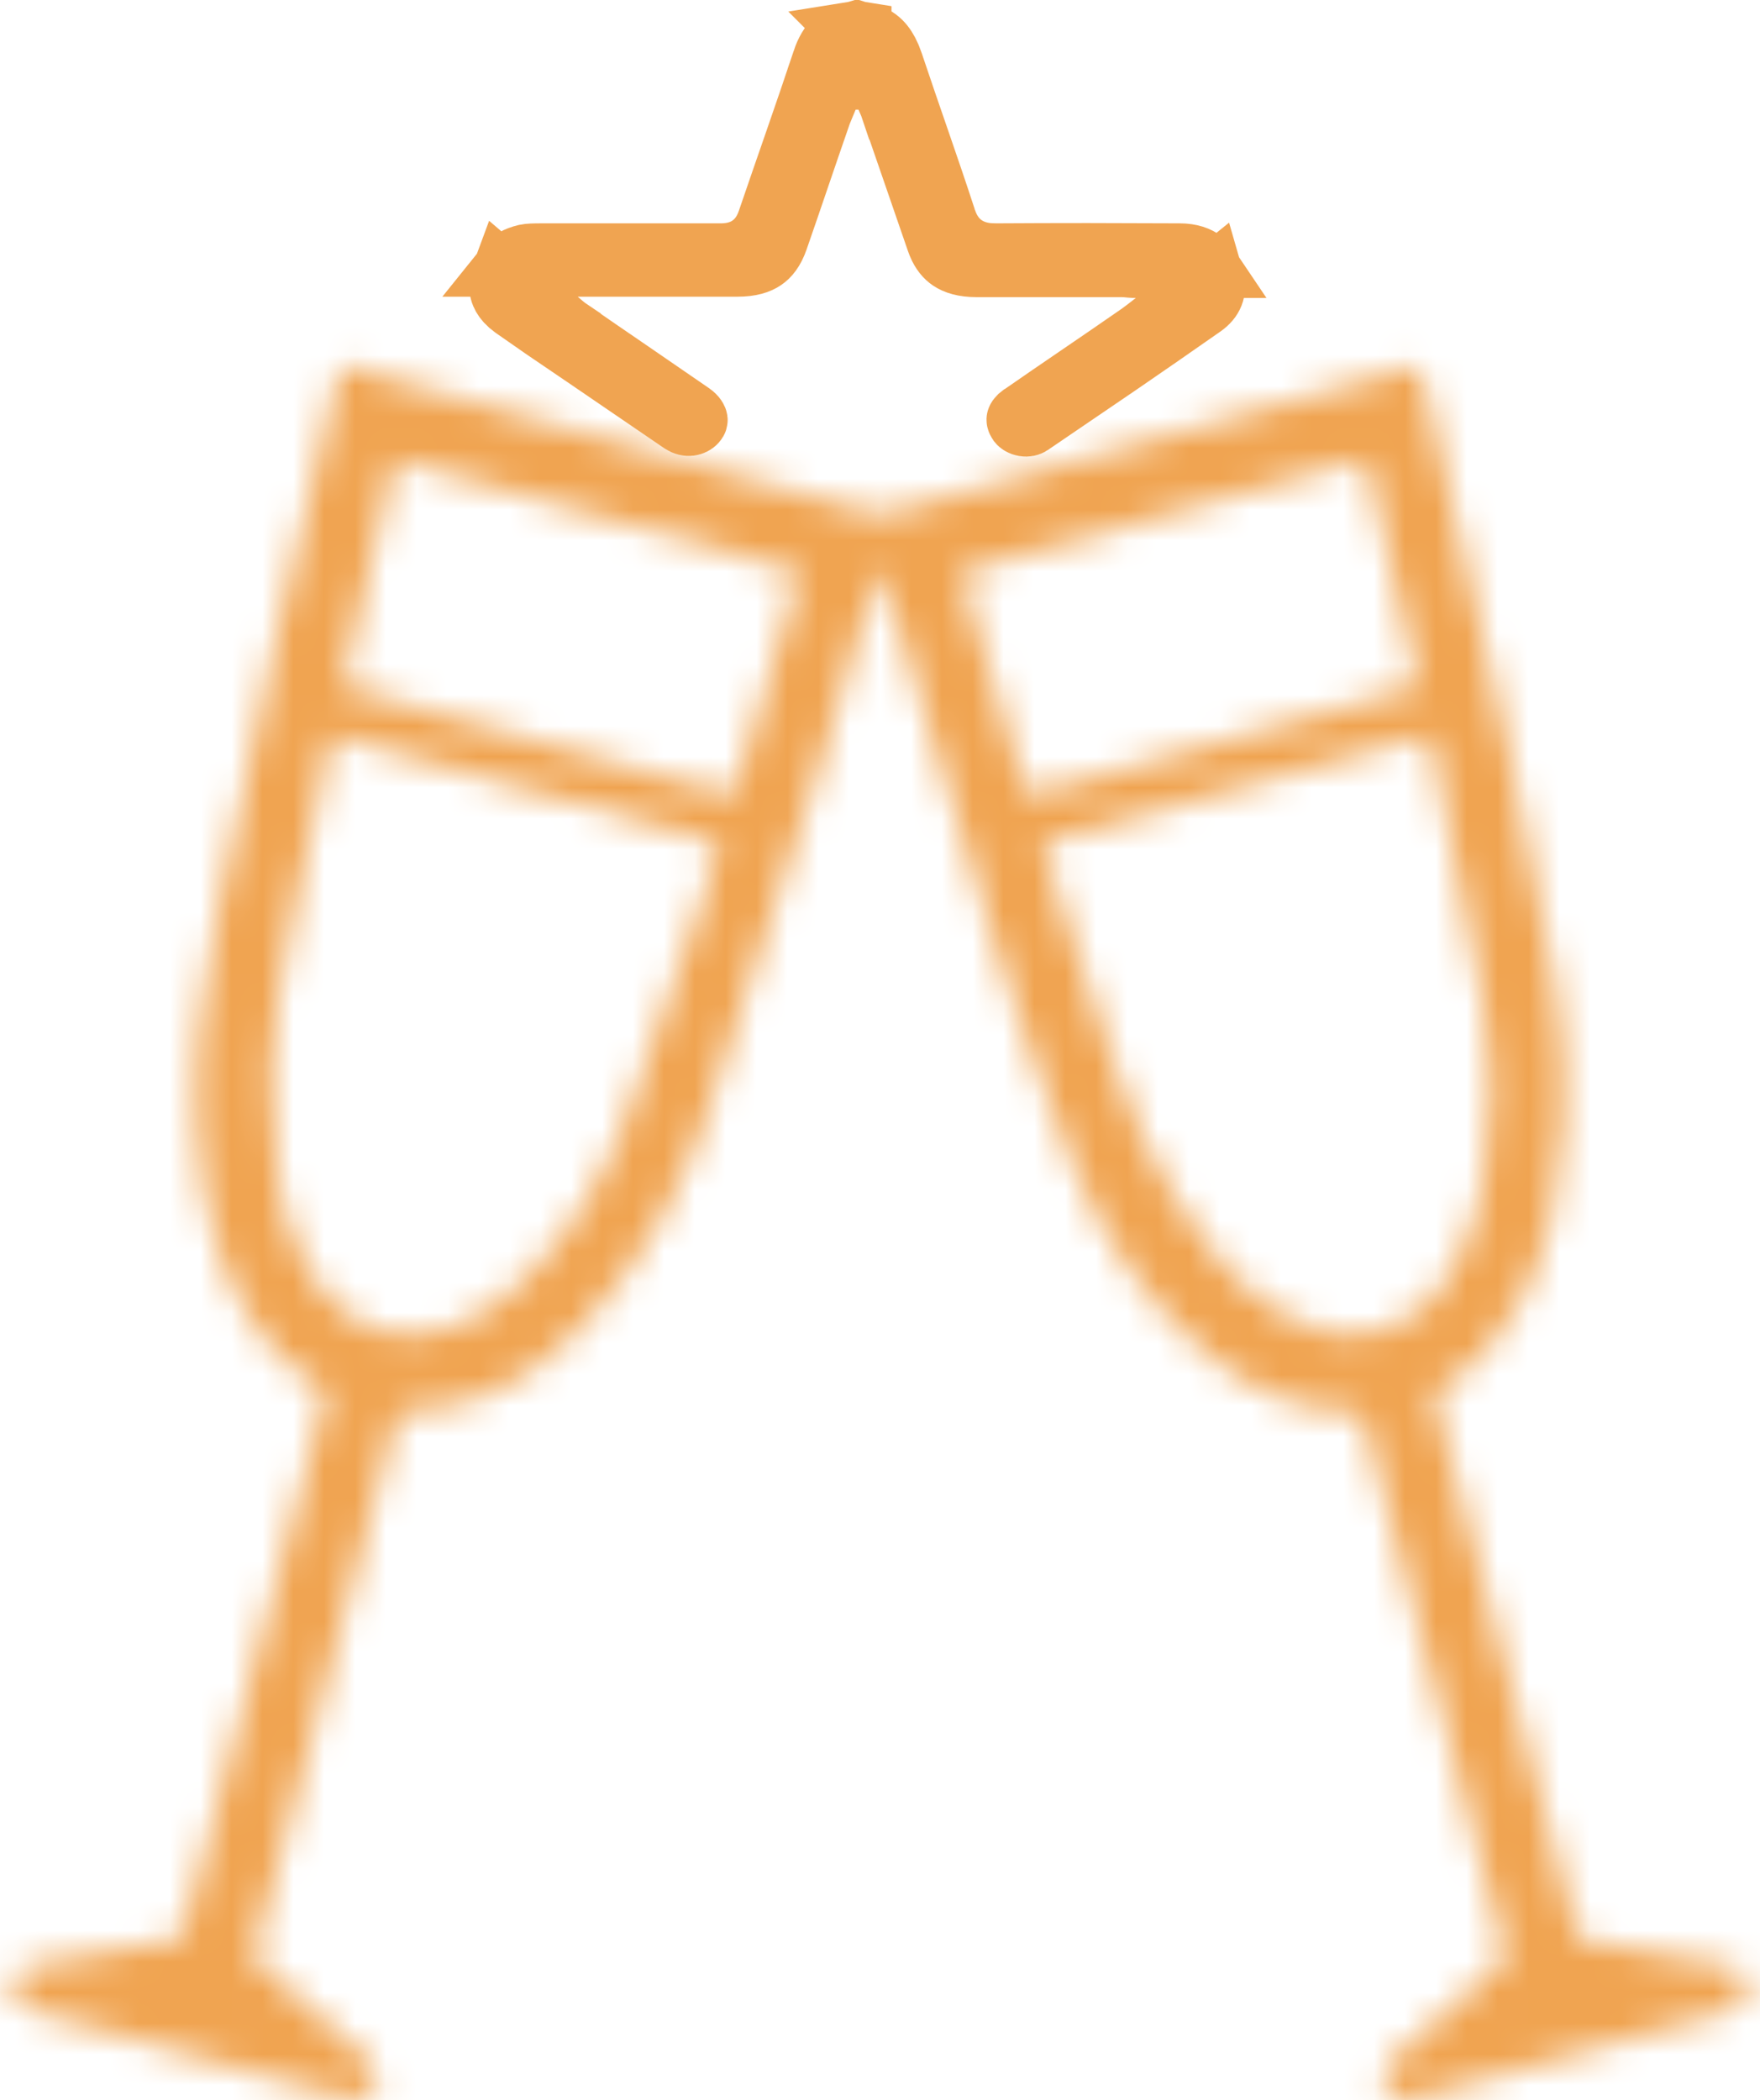
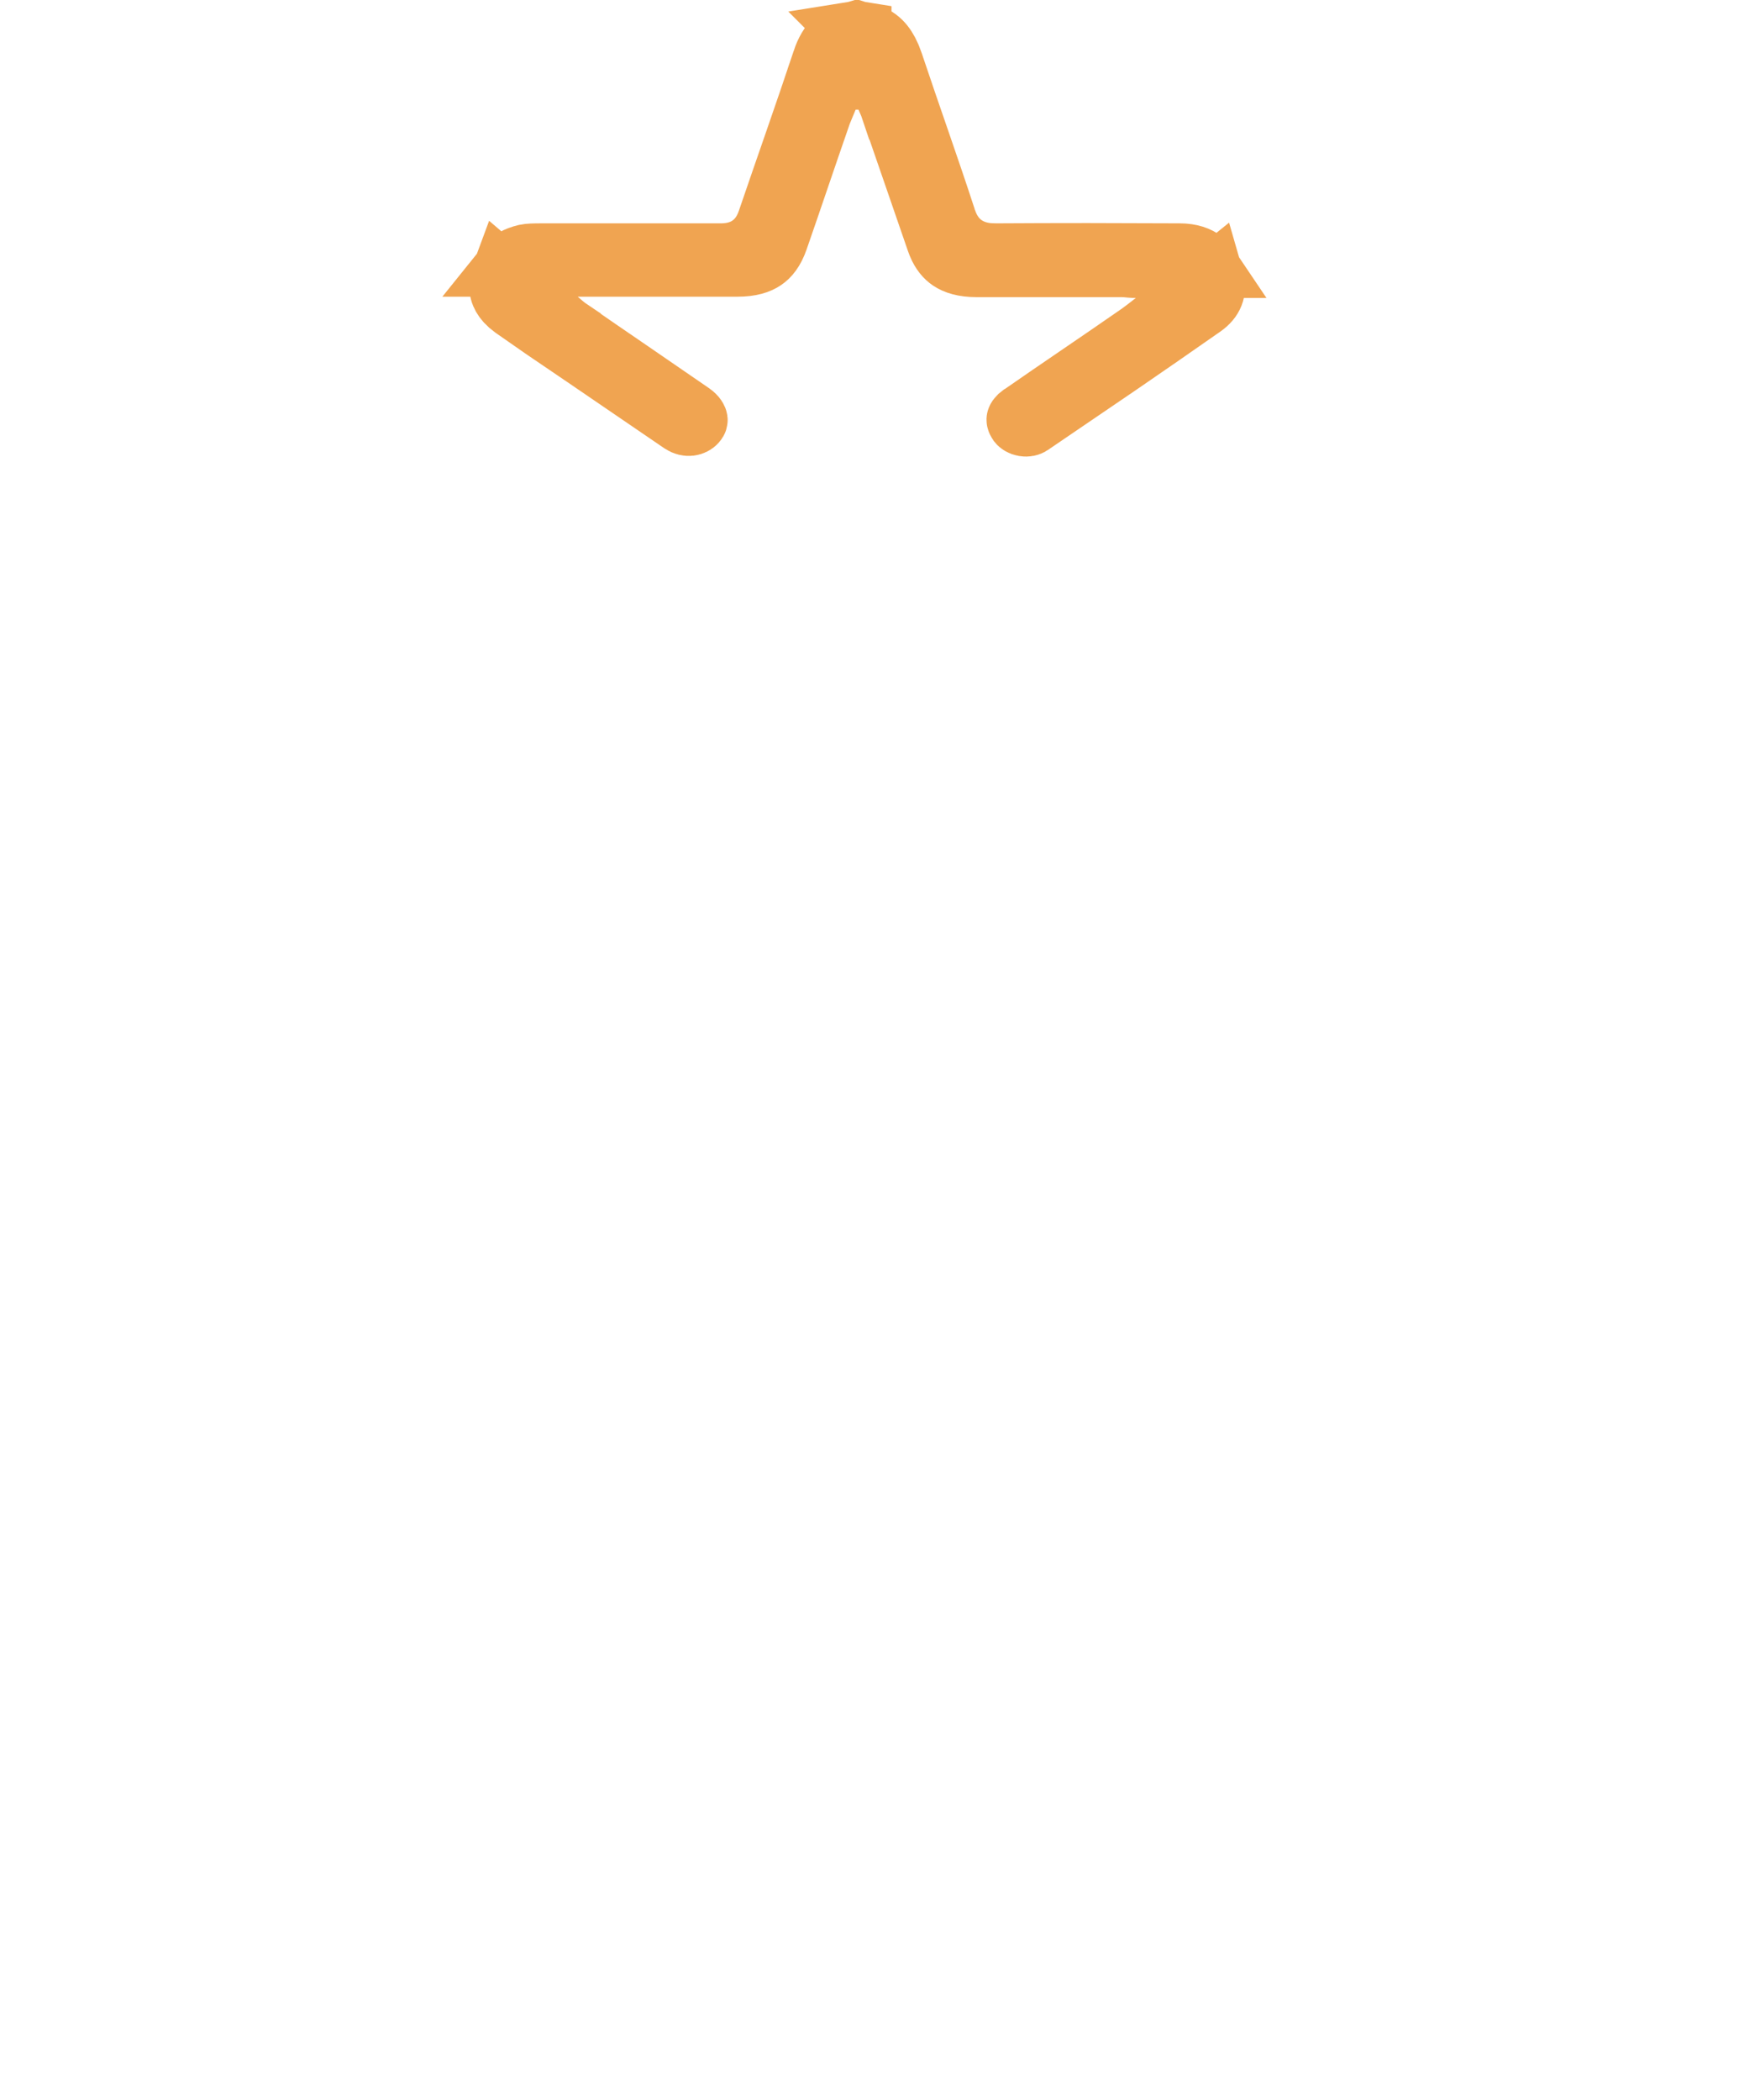
<svg xmlns="http://www.w3.org/2000/svg" width="57" height="68" viewBox="0 0 57 68" fill="none">
-   <path d="M39.271 8.925C39.282 8.962 39.293 9 39.302 9.041V9.042C39.379 9.409 39.277 9.683 38.956 9.911C38.037 10.555 37.11 11.196 36.179 11.834L33.373 13.743C33.33 13.772 33.257 13.793 33.166 13.777C33.074 13.761 33.016 13.717 32.991 13.685C32.964 13.646 32.954 13.619 32.951 13.605C32.947 13.592 32.949 13.584 32.95 13.58C32.951 13.575 32.954 13.563 32.968 13.542C32.976 13.531 32.987 13.516 33.004 13.499L33.075 13.442L33.084 13.437C33.711 13.001 34.345 12.568 34.983 12.133C35.62 11.698 36.261 11.261 36.896 10.819L36.907 10.812L36.916 10.805C37.049 10.707 37.194 10.601 37.413 10.425L39.271 8.925ZM18.061 10.366C18.157 10.449 18.303 10.581 18.457 10.684V10.685C19.112 11.139 19.77 11.589 20.425 12.037L22.384 13.383L22.388 13.386C22.544 13.493 22.564 13.581 22.566 13.593C22.567 13.601 22.567 13.607 22.565 13.613C22.563 13.62 22.555 13.64 22.527 13.671C22.445 13.758 22.272 13.814 22.078 13.687L18.645 11.344H18.644C18.302 11.111 17.962 10.882 17.628 10.654L16.642 9.968L16.637 9.964L16.491 9.848C16.363 9.733 16.29 9.623 16.25 9.527C16.198 9.406 16.174 9.251 16.22 9.035L16.223 9.025L16.225 9.016C16.237 8.953 16.254 8.893 16.275 8.837L18.061 10.366ZM27.748 1.024C27.786 1.036 27.828 1.045 27.872 1.052V1.053C28.197 1.109 28.388 1.225 28.521 1.357C28.63 1.465 28.732 1.616 28.824 1.83L28.912 2.064L28.914 2.071C29.487 3.788 30.069 5.4 30.617 7.083V7.082C30.712 7.38 30.891 7.742 31.275 7.984C31.542 8.153 31.823 8.208 32.049 8.225L32.255 8.231H32.262C33.249 8.225 34.236 8.222 35.224 8.222L38.196 8.231H38.203C38.564 8.231 38.806 8.329 38.959 8.447C39.026 8.499 39.088 8.565 39.143 8.647H36.785C36.713 8.647 36.659 8.643 36.601 8.638C36.554 8.633 36.433 8.62 36.311 8.62H31.625C31.204 8.62 30.943 8.528 30.777 8.416C30.637 8.322 30.501 8.172 30.393 7.914L30.349 7.797L30.347 7.791L28.873 3.521H28.872C28.814 3.347 28.71 3.137 28.709 3.134L28.442 2.549H27.026L26.779 3.188C26.759 3.24 26.735 3.295 26.702 3.372C26.671 3.443 26.631 3.537 26.593 3.634L26.586 3.649L26.581 3.666C26.343 4.35 26.11 5.034 25.877 5.715C25.645 6.396 25.413 7.074 25.177 7.752C25.053 8.108 24.894 8.294 24.736 8.402C24.573 8.514 24.314 8.606 23.885 8.606H16.405C16.532 8.447 16.726 8.33 17.022 8.259C17.138 8.235 17.284 8.231 17.537 8.231H23.34C23.599 8.231 23.956 8.193 24.288 7.965C24.627 7.731 24.788 7.404 24.875 7.148L24.875 7.149C25.455 5.446 26.082 3.687 26.655 1.961L26.654 1.96C26.761 1.643 26.889 1.448 27.02 1.324C27.143 1.208 27.321 1.104 27.623 1.053L27.622 1.052C27.666 1.045 27.708 1.036 27.748 1.024Z" fill="#F0A451" stroke="#F0A451" stroke-width="2" />
+   <path d="M39.271 8.925C39.282 8.962 39.293 9 39.302 9.041V9.042C39.379 9.409 39.277 9.683 38.956 9.911C38.037 10.555 37.11 11.196 36.179 11.834L33.373 13.743C33.33 13.772 33.257 13.793 33.166 13.777C33.074 13.761 33.016 13.717 32.991 13.685C32.964 13.646 32.954 13.619 32.951 13.605C32.947 13.592 32.949 13.584 32.95 13.58C32.951 13.575 32.954 13.563 32.968 13.542C32.976 13.531 32.987 13.516 33.004 13.499L33.075 13.442L33.084 13.437C33.711 13.001 34.345 12.568 34.983 12.133C35.62 11.698 36.261 11.261 36.896 10.819L36.907 10.812L36.916 10.805C37.049 10.707 37.194 10.601 37.413 10.425L39.271 8.925ZM18.061 10.366C18.157 10.449 18.303 10.581 18.457 10.684V10.685C19.112 11.139 19.77 11.589 20.425 12.037L22.384 13.383L22.388 13.386C22.544 13.493 22.564 13.581 22.566 13.593C22.567 13.601 22.567 13.607 22.565 13.613C22.563 13.62 22.555 13.64 22.527 13.671C22.445 13.758 22.272 13.814 22.078 13.687L18.645 11.344H18.644C18.302 11.111 17.962 10.882 17.628 10.654L16.642 9.968L16.491 9.848C16.363 9.733 16.29 9.623 16.25 9.527C16.198 9.406 16.174 9.251 16.22 9.035L16.223 9.025L16.225 9.016C16.237 8.953 16.254 8.893 16.275 8.837L18.061 10.366ZM27.748 1.024C27.786 1.036 27.828 1.045 27.872 1.052V1.053C28.197 1.109 28.388 1.225 28.521 1.357C28.63 1.465 28.732 1.616 28.824 1.83L28.912 2.064L28.914 2.071C29.487 3.788 30.069 5.4 30.617 7.083V7.082C30.712 7.38 30.891 7.742 31.275 7.984C31.542 8.153 31.823 8.208 32.049 8.225L32.255 8.231H32.262C33.249 8.225 34.236 8.222 35.224 8.222L38.196 8.231H38.203C38.564 8.231 38.806 8.329 38.959 8.447C39.026 8.499 39.088 8.565 39.143 8.647H36.785C36.713 8.647 36.659 8.643 36.601 8.638C36.554 8.633 36.433 8.62 36.311 8.62H31.625C31.204 8.62 30.943 8.528 30.777 8.416C30.637 8.322 30.501 8.172 30.393 7.914L30.349 7.797L30.347 7.791L28.873 3.521H28.872C28.814 3.347 28.71 3.137 28.709 3.134L28.442 2.549H27.026L26.779 3.188C26.759 3.24 26.735 3.295 26.702 3.372C26.671 3.443 26.631 3.537 26.593 3.634L26.586 3.649L26.581 3.666C26.343 4.35 26.11 5.034 25.877 5.715C25.645 6.396 25.413 7.074 25.177 7.752C25.053 8.108 24.894 8.294 24.736 8.402C24.573 8.514 24.314 8.606 23.885 8.606H16.405C16.532 8.447 16.726 8.33 17.022 8.259C17.138 8.235 17.284 8.231 17.537 8.231H23.34C23.599 8.231 23.956 8.193 24.288 7.965C24.627 7.731 24.788 7.404 24.875 7.148L24.875 7.149C25.455 5.446 26.082 3.687 26.655 1.961L26.654 1.96C26.761 1.643 26.889 1.448 27.02 1.324C27.143 1.208 27.321 1.104 27.623 1.053L27.622 1.052C27.666 1.045 27.708 1.036 27.748 1.024Z" fill="#F0A451" stroke="#F0A451" stroke-width="2" />
  <mask id="path-2-inside-1_1117_2115" fill="white">
-     <path d="M11.052 11.826C12.264 12.162 13.435 12.483 14.62 12.819C19.142 14.078 23.651 15.337 28.173 16.596C28.391 16.652 28.65 16.652 28.868 16.596C34.452 15.043 40.037 13.491 45.621 11.938C45.73 11.91 45.839 11.882 45.976 11.854C46.125 12.47 46.289 13.071 46.425 13.686C47.242 17.211 48.073 20.722 48.85 24.261C49.408 26.779 49.898 29.325 50.361 31.857C50.62 33.298 50.716 34.766 50.648 36.235C50.552 38.319 50.212 40.347 49.204 42.194C48.591 43.327 47.787 44.278 46.67 44.908C46.384 45.075 46.466 45.271 46.52 45.495C47.338 48.586 48.155 51.678 48.986 54.769C49.667 57.357 50.361 59.945 51.042 62.532C51.097 62.742 51.206 62.798 51.356 62.826C52.677 63.064 53.998 63.302 55.333 63.539C55.551 63.581 55.783 63.623 56.001 63.665C56.382 63.749 56.573 63.973 56.586 64.323C56.6 64.701 56.436 64.966 56.055 65.078C55.415 65.274 54.775 65.442 54.121 65.624C51.383 66.393 48.645 67.148 45.907 67.918C45.621 68.002 45.335 68.072 45.063 67.862C44.695 67.554 44.668 67.05 45.049 66.715C45.758 66.071 46.48 65.456 47.188 64.826C47.665 64.407 48.141 64.001 48.604 63.568C48.686 63.483 48.768 63.302 48.741 63.204C47.842 59.791 46.929 56.378 46.016 52.951C45.404 50.643 44.791 48.335 44.178 46.027C44.123 45.845 44.082 45.719 43.851 45.719C41.985 45.719 40.405 44.95 38.988 43.746C37.095 42.124 35.719 40.082 34.779 37.774C33.867 35.522 33.063 33.228 32.328 30.906C31.047 26.891 29.862 22.835 28.65 18.806C28.623 18.694 28.582 18.596 28.514 18.372C28.432 18.582 28.364 18.708 28.323 18.834C27.71 20.89 27.124 22.947 26.484 25.003C25.299 28.738 24.128 32.472 22.861 36.179C22.044 38.585 20.818 40.767 19.115 42.642C17.944 43.928 16.623 44.977 14.934 45.439C14.389 45.593 13.803 45.649 13.231 45.691C12.972 45.719 12.863 45.789 12.795 46.055C11.583 50.643 10.357 55.245 9.145 59.833C8.845 60.938 8.559 62.057 8.246 63.148C8.191 63.358 8.259 63.442 8.396 63.553C9.54 64.547 10.67 65.554 11.801 66.561C11.951 66.701 12.128 66.883 12.182 67.078C12.346 67.652 11.855 68.114 11.283 67.946C8.559 67.19 5.835 66.421 3.097 65.666C2.402 65.47 1.694 65.274 1 65.078C0.577 64.952 0.4 64.728 0.414 64.337C0.414 63.959 0.618 63.721 1.04 63.637C2.539 63.358 4.037 63.078 5.549 62.812C5.78 62.77 5.917 62.7 5.985 62.434C6.993 58.574 8.014 54.727 9.036 50.866C9.526 49.02 10.003 47.174 10.507 45.327C10.561 45.145 10.548 45.033 10.371 44.922C8.654 43.9 7.674 42.306 7.061 40.431C6.666 39.242 6.489 38.026 6.393 36.781C6.203 34.361 6.57 31.983 7.034 29.633C8.178 23.73 9.581 17.897 10.956 12.064C10.97 11.994 10.997 11.938 11.038 11.826H11.052ZM23.297 27.325C23.12 27.269 22.997 27.227 22.888 27.199C18.965 26.094 15.043 25.003 11.12 23.898C10.834 23.814 10.725 23.856 10.657 24.177C10.275 26.08 9.853 27.982 9.458 29.884C9.131 31.507 8.804 33.144 8.791 34.808C8.791 35.927 8.859 37.06 9.009 38.179C9.158 39.368 9.553 40.501 10.234 41.508C11.297 43.089 13.027 43.635 14.77 42.935C15.547 42.627 16.214 42.152 16.813 41.578C18.352 40.124 19.456 38.347 20.218 36.375C21.09 34.109 21.839 31.787 22.629 29.493C22.875 28.793 23.079 28.08 23.311 27.339L23.297 27.325ZM48.278 35.116C48.223 34.486 48.209 33.479 48.032 32.514C47.515 29.731 46.929 26.975 46.384 24.191C46.33 23.884 46.234 23.814 45.935 23.898C41.985 25.003 38.035 26.108 34.085 27.199C33.771 27.283 33.758 27.423 33.853 27.688C34.629 30.01 35.379 32.332 36.155 34.654C36.645 36.137 37.285 37.55 38.103 38.865C38.974 40.278 39.982 41.55 41.372 42.446C42.325 43.061 43.36 43.397 44.505 43.131C45.798 42.837 46.629 41.942 47.215 40.781C48.06 39.117 48.237 37.312 48.291 35.102L48.278 35.116ZM23.665 25.73C23.706 25.674 23.814 25.59 23.842 25.478C24.509 23.254 25.177 21.016 25.844 18.792C25.898 18.61 25.844 18.512 25.667 18.47C25.381 18.4 25.095 18.317 24.822 18.233C20.927 17.142 17.031 16.064 13.149 14.959C12.904 14.889 12.781 14.903 12.713 15.197C12.223 17.379 11.706 19.561 11.201 21.73C11.093 22.219 11.093 22.233 11.569 22.359C14.716 23.24 17.876 24.122 21.022 25.003C21.867 25.241 22.725 25.478 23.665 25.73ZM45.894 22.121C45.88 21.981 45.88 21.925 45.867 21.883C45.349 19.631 44.818 17.393 44.3 15.141C44.246 14.903 44.123 14.875 43.905 14.945C42.298 15.407 40.677 15.855 39.07 16.302C36.523 17.016 33.989 17.729 31.456 18.428C31.265 18.484 31.102 18.512 31.197 18.82C31.851 20.988 32.505 23.17 33.131 25.352C33.226 25.66 33.335 25.744 33.662 25.66C35.678 25.087 37.694 24.527 39.71 23.968C41.685 23.422 43.66 22.863 45.635 22.303C45.744 22.275 45.839 22.177 45.921 22.135L45.894 22.121Z" />
-   </mask>
+     </mask>
  <path d="M11.052 11.826C12.264 12.162 13.435 12.483 14.62 12.819C19.142 14.078 23.651 15.337 28.173 16.596C28.391 16.652 28.65 16.652 28.868 16.596C34.452 15.043 40.037 13.491 45.621 11.938C45.73 11.91 45.839 11.882 45.976 11.854C46.125 12.47 46.289 13.071 46.425 13.686C47.242 17.211 48.073 20.722 48.85 24.261C49.408 26.779 49.898 29.325 50.361 31.857C50.62 33.298 50.716 34.766 50.648 36.235C50.552 38.319 50.212 40.347 49.204 42.194C48.591 43.327 47.787 44.278 46.67 44.908C46.384 45.075 46.466 45.271 46.52 45.495C47.338 48.586 48.155 51.678 48.986 54.769C49.667 57.357 50.361 59.945 51.042 62.532C51.097 62.742 51.206 62.798 51.356 62.826C52.677 63.064 53.998 63.302 55.333 63.539C55.551 63.581 55.783 63.623 56.001 63.665C56.382 63.749 56.573 63.973 56.586 64.323C56.6 64.701 56.436 64.966 56.055 65.078C55.415 65.274 54.775 65.442 54.121 65.624C51.383 66.393 48.645 67.148 45.907 67.918C45.621 68.002 45.335 68.072 45.063 67.862C44.695 67.554 44.668 67.05 45.049 66.715C45.758 66.071 46.48 65.456 47.188 64.826C47.665 64.407 48.141 64.001 48.604 63.568C48.686 63.483 48.768 63.302 48.741 63.204C47.842 59.791 46.929 56.378 46.016 52.951C45.404 50.643 44.791 48.335 44.178 46.027C44.123 45.845 44.082 45.719 43.851 45.719C41.985 45.719 40.405 44.95 38.988 43.746C37.095 42.124 35.719 40.082 34.779 37.774C33.867 35.522 33.063 33.228 32.328 30.906C31.047 26.891 29.862 22.835 28.65 18.806C28.623 18.694 28.582 18.596 28.514 18.372C28.432 18.582 28.364 18.708 28.323 18.834C27.71 20.89 27.124 22.947 26.484 25.003C25.299 28.738 24.128 32.472 22.861 36.179C22.044 38.585 20.818 40.767 19.115 42.642C17.944 43.928 16.623 44.977 14.934 45.439C14.389 45.593 13.803 45.649 13.231 45.691C12.972 45.719 12.863 45.789 12.795 46.055C11.583 50.643 10.357 55.245 9.145 59.833C8.845 60.938 8.559 62.057 8.246 63.148C8.191 63.358 8.259 63.442 8.396 63.553C9.54 64.547 10.67 65.554 11.801 66.561C11.951 66.701 12.128 66.883 12.182 67.078C12.346 67.652 11.855 68.114 11.283 67.946C8.559 67.19 5.835 66.421 3.097 65.666C2.402 65.47 1.694 65.274 1 65.078C0.577 64.952 0.4 64.728 0.414 64.337C0.414 63.959 0.618 63.721 1.04 63.637C2.539 63.358 4.037 63.078 5.549 62.812C5.78 62.77 5.917 62.7 5.985 62.434C6.993 58.574 8.014 54.727 9.036 50.866C9.526 49.02 10.003 47.174 10.507 45.327C10.561 45.145 10.548 45.033 10.371 44.922C8.654 43.9 7.674 42.306 7.061 40.431C6.666 39.242 6.489 38.026 6.393 36.781C6.203 34.361 6.57 31.983 7.034 29.633C8.178 23.73 9.581 17.897 10.956 12.064C10.97 11.994 10.997 11.938 11.038 11.826H11.052ZM23.297 27.325C23.12 27.269 22.997 27.227 22.888 27.199C18.965 26.094 15.043 25.003 11.12 23.898C10.834 23.814 10.725 23.856 10.657 24.177C10.275 26.08 9.853 27.982 9.458 29.884C9.131 31.507 8.804 33.144 8.791 34.808C8.791 35.927 8.859 37.06 9.009 38.179C9.158 39.368 9.553 40.501 10.234 41.508C11.297 43.089 13.027 43.635 14.77 42.935C15.547 42.627 16.214 42.152 16.813 41.578C18.352 40.124 19.456 38.347 20.218 36.375C21.09 34.109 21.839 31.787 22.629 29.493C22.875 28.793 23.079 28.08 23.311 27.339L23.297 27.325ZM48.278 35.116C48.223 34.486 48.209 33.479 48.032 32.514C47.515 29.731 46.929 26.975 46.384 24.191C46.33 23.884 46.234 23.814 45.935 23.898C41.985 25.003 38.035 26.108 34.085 27.199C33.771 27.283 33.758 27.423 33.853 27.688C34.629 30.01 35.379 32.332 36.155 34.654C36.645 36.137 37.285 37.55 38.103 38.865C38.974 40.278 39.982 41.55 41.372 42.446C42.325 43.061 43.36 43.397 44.505 43.131C45.798 42.837 46.629 41.942 47.215 40.781C48.06 39.117 48.237 37.312 48.291 35.102L48.278 35.116ZM23.665 25.73C23.706 25.674 23.814 25.59 23.842 25.478C24.509 23.254 25.177 21.016 25.844 18.792C25.898 18.61 25.844 18.512 25.667 18.47C25.381 18.4 25.095 18.317 24.822 18.233C20.927 17.142 17.031 16.064 13.149 14.959C12.904 14.889 12.781 14.903 12.713 15.197C12.223 17.379 11.706 19.561 11.201 21.73C11.093 22.219 11.093 22.233 11.569 22.359C14.716 23.24 17.876 24.122 21.022 25.003C21.867 25.241 22.725 25.478 23.665 25.73ZM45.894 22.121C45.88 21.981 45.88 21.925 45.867 21.883C45.349 19.631 44.818 17.393 44.3 15.141C44.246 14.903 44.123 14.875 43.905 14.945C42.298 15.407 40.677 15.855 39.07 16.302C36.523 17.016 33.989 17.729 31.456 18.428C31.265 18.484 31.102 18.512 31.197 18.82C31.851 20.988 32.505 23.17 33.131 25.352C33.226 25.66 33.335 25.744 33.662 25.66C35.678 25.087 37.694 24.527 39.71 23.968C41.685 23.422 43.66 22.863 45.635 22.303C45.744 22.275 45.839 22.177 45.921 22.135L45.894 22.121Z" fill="#F0A451" stroke="#F0A451" stroke-width="4" mask="url(#path-2-inside-1_1117_2115)" />
</svg>